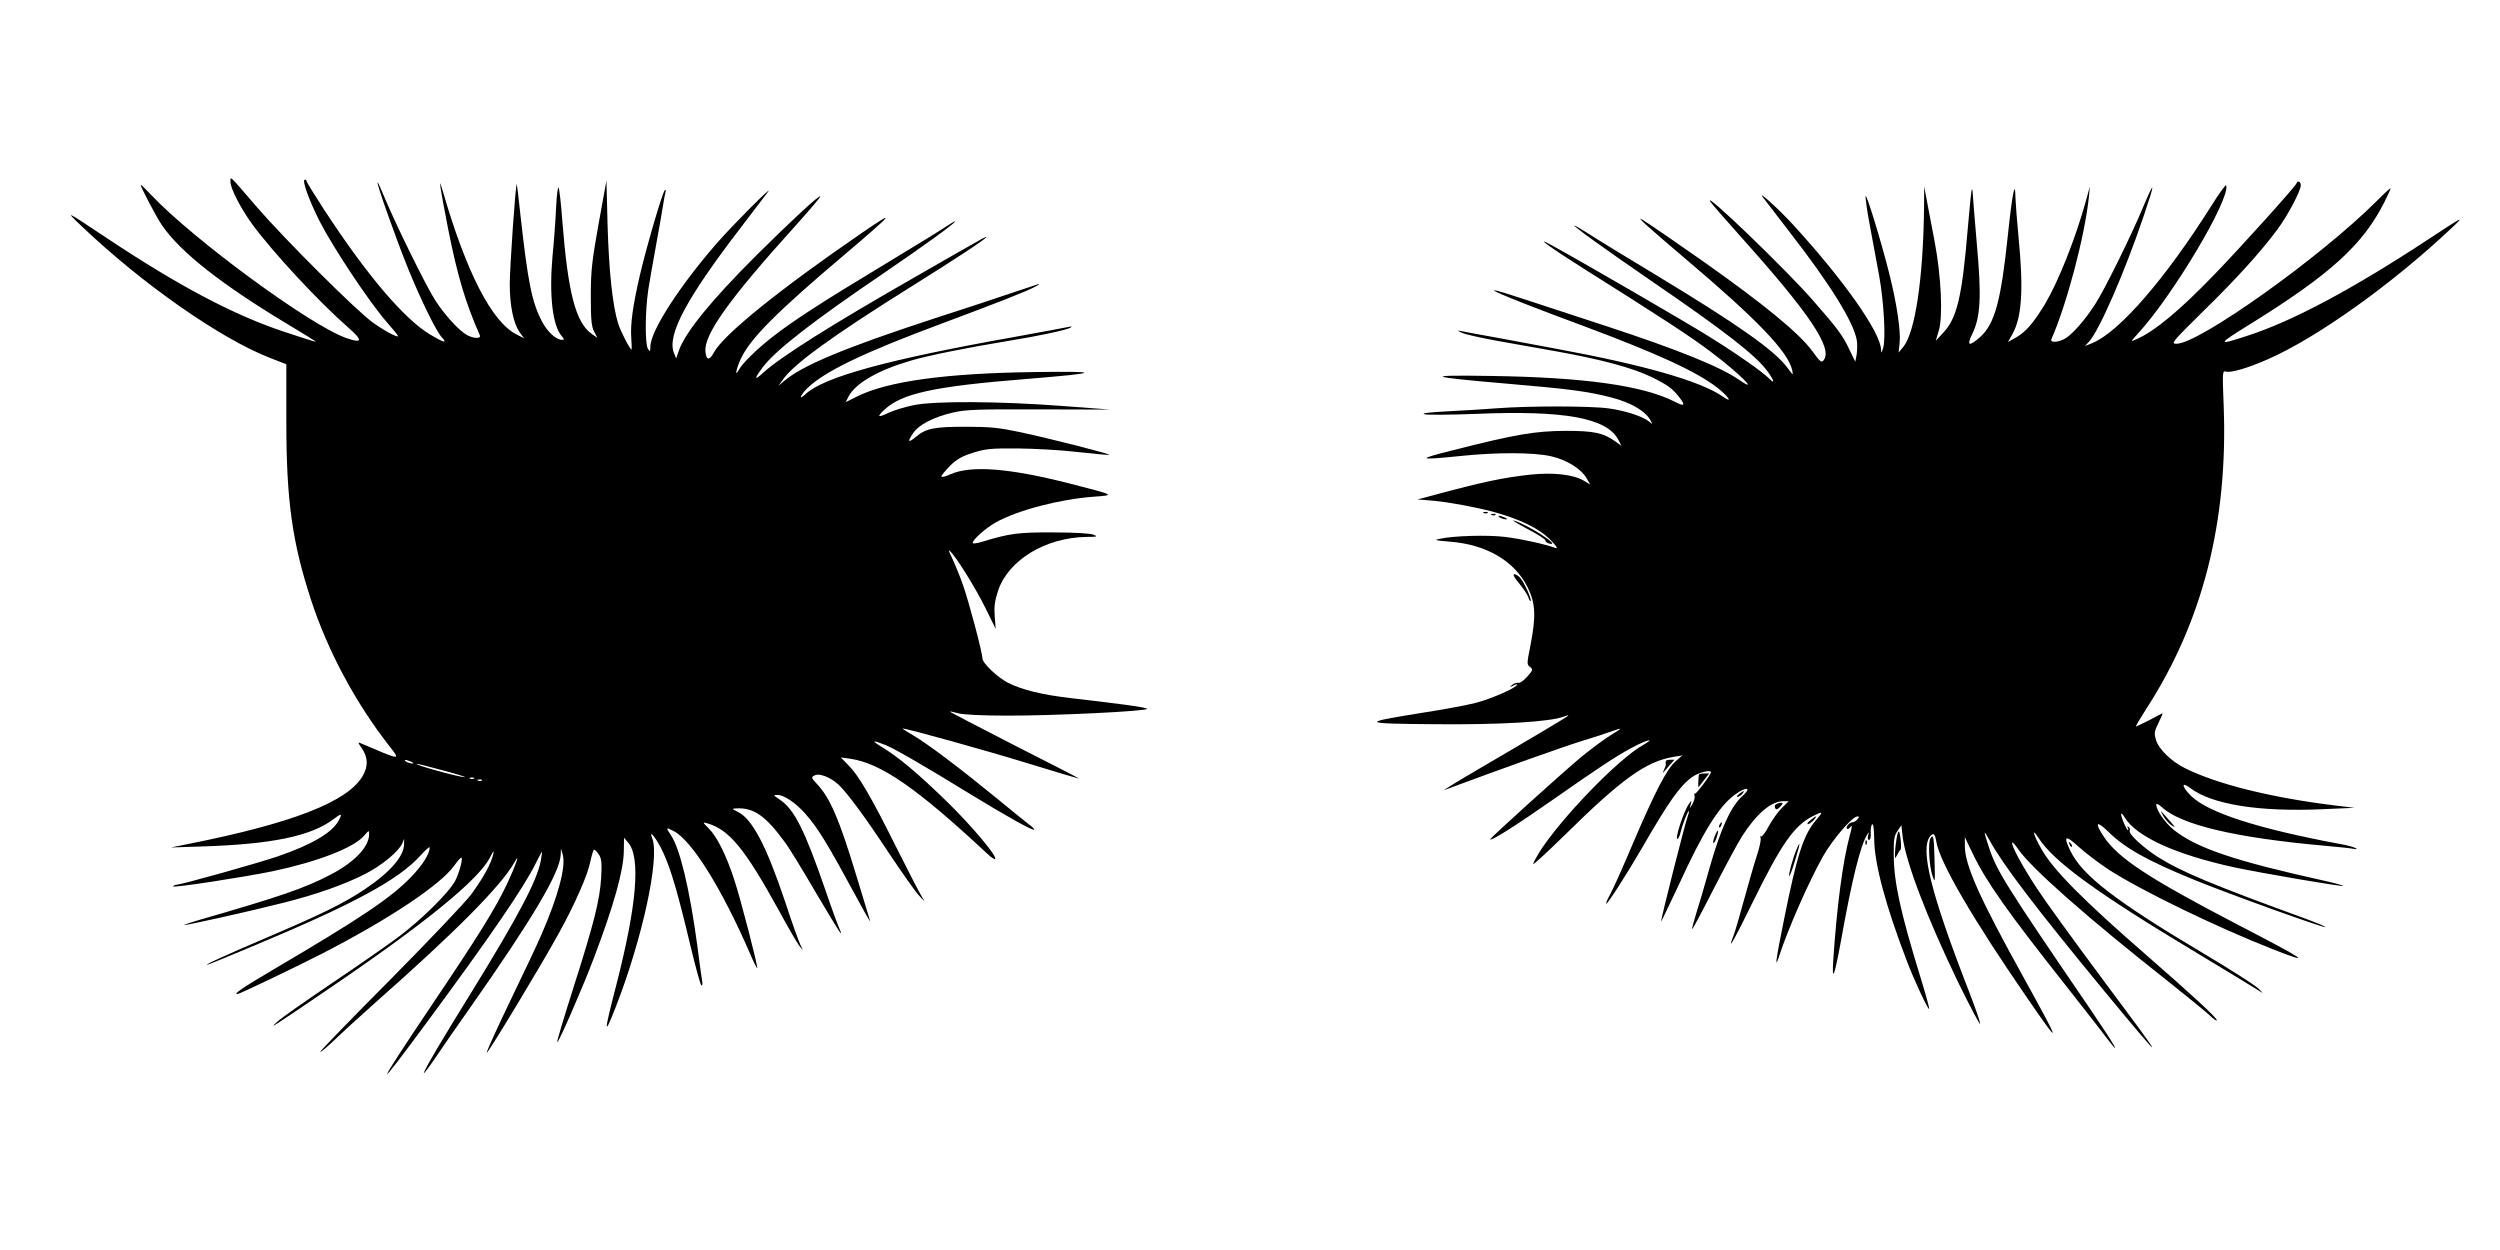
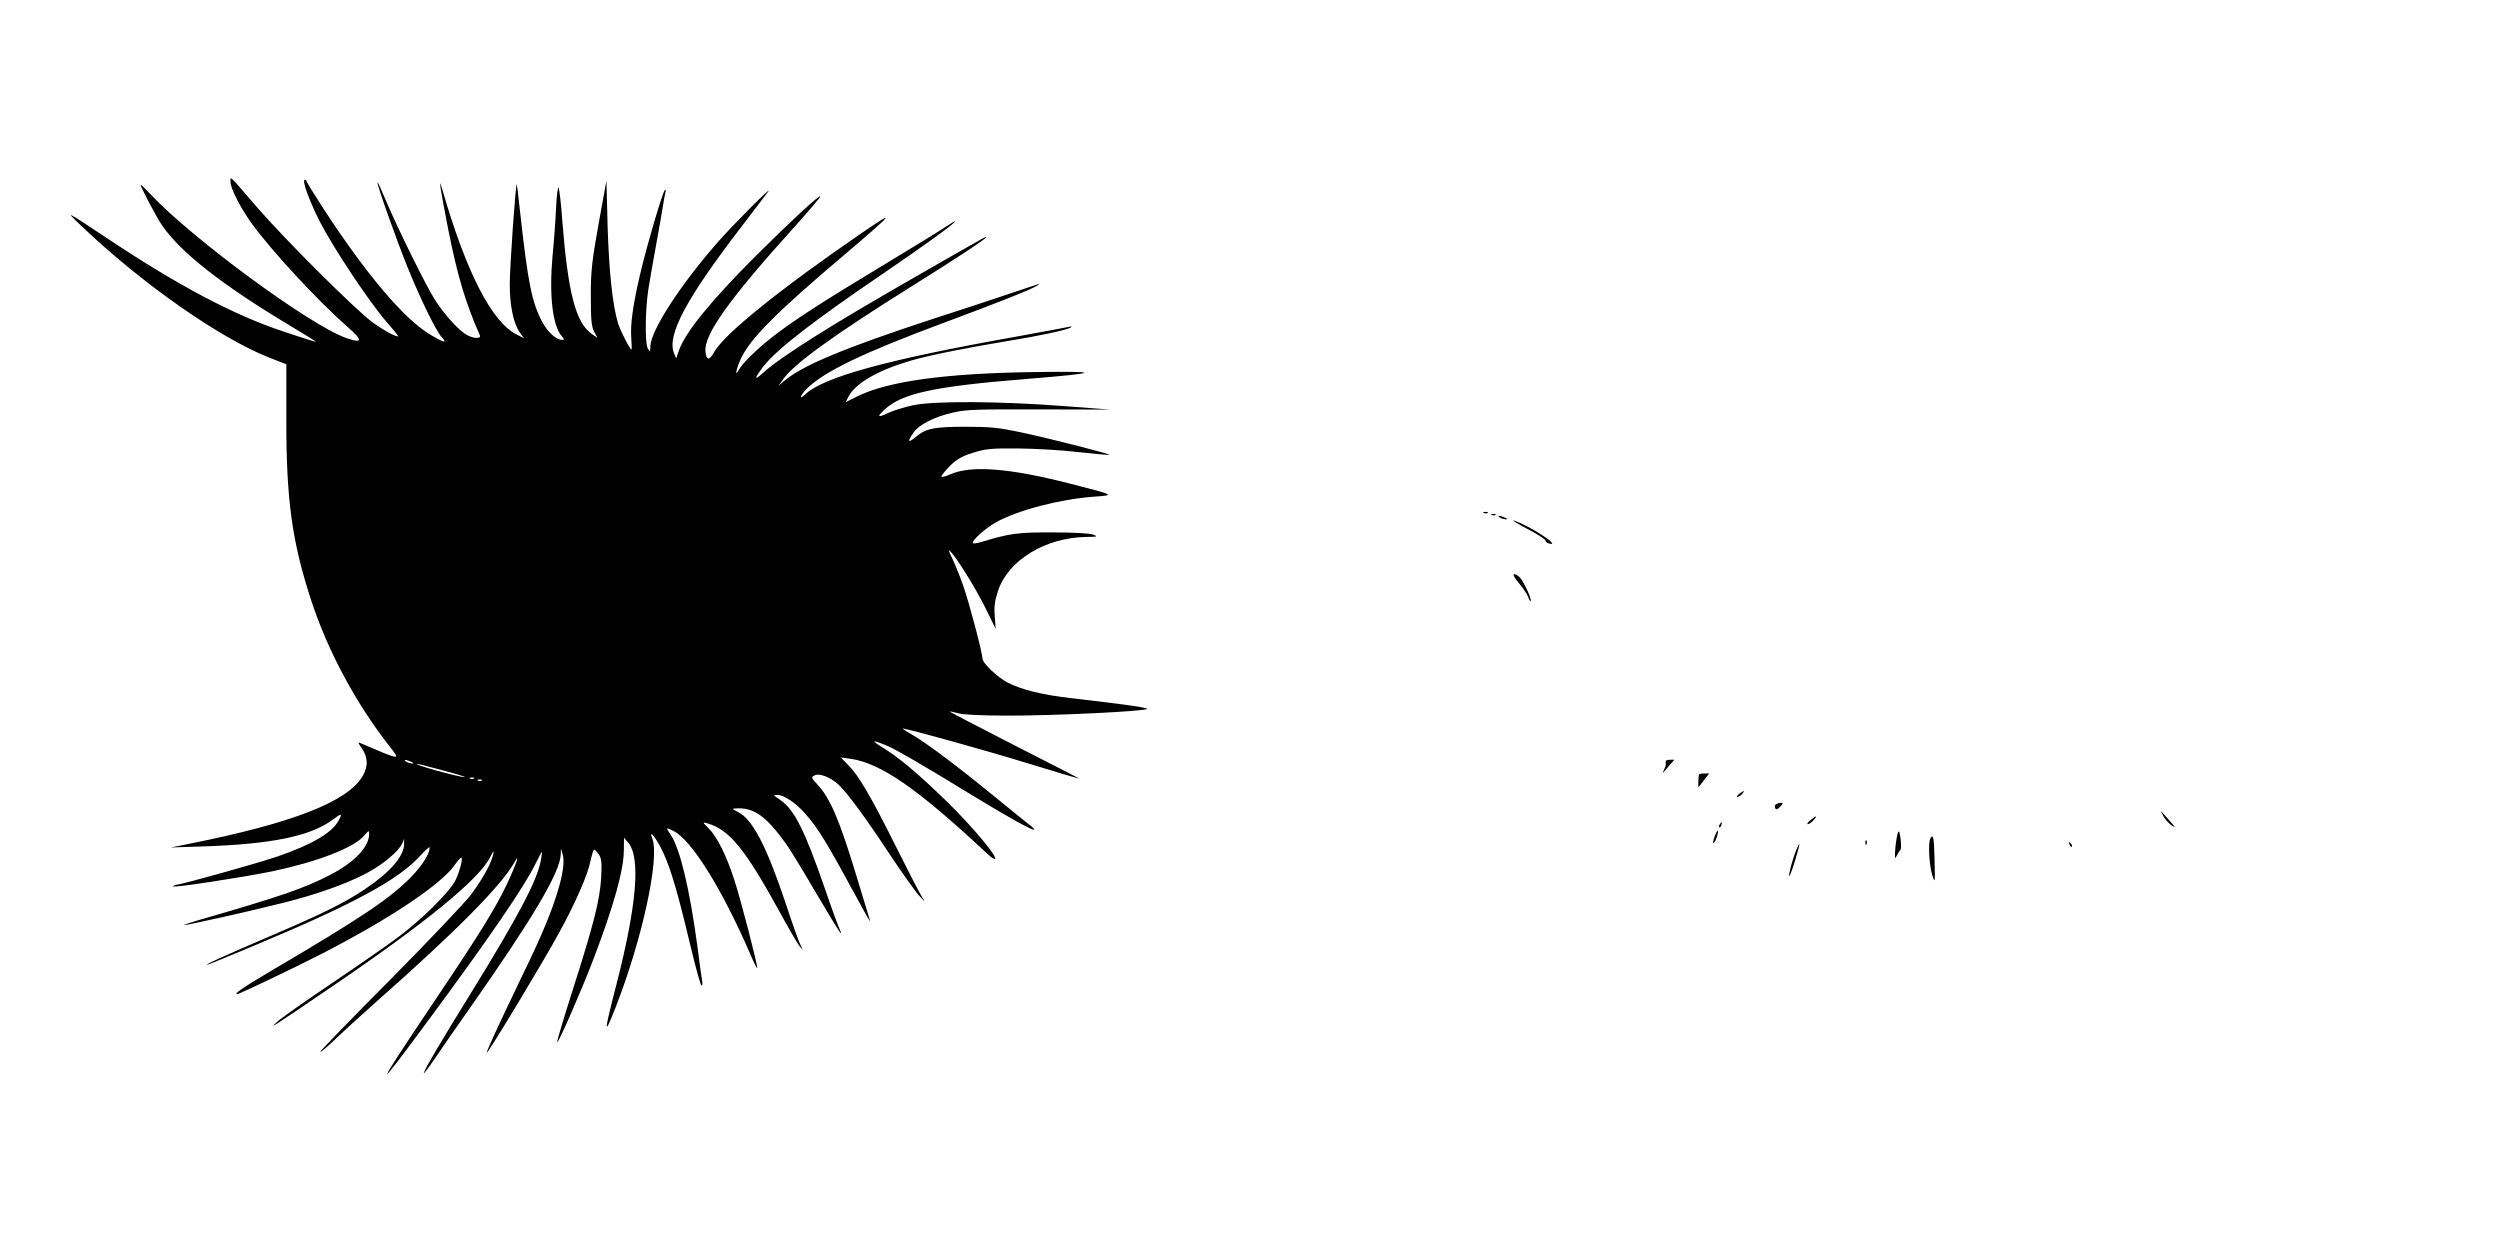
<svg xmlns="http://www.w3.org/2000/svg" version="1.0" width="1280pt" height="640pt" viewBox="0 0 1280 640" preserveAspectRatio="xMidYMid meet">
  <g transform="translate(0,640) scale(0.1,-0.1)" fill="#000000" stroke="none">
    <path d="M1180 5468 c0 -33 53 -135 110 -214 107 -146 340 -397 493 -531 77 -67 73 -83 -12 -53 -184 65 -783 505 -998 733 -29 31 -53 54 -53 51 0 -12 83 -170 110 -208 94 -138 309 -306 651 -511 79 -47 140 -85 136 -85 -4 0 -75 22 -158 50 -258 85 -539 233 -909 479 -221 147 -219 146 -130 61 310 -295 708 -573 961 -672 l85 -33 0 -295 c0 -402 30 -615 126 -910 85 -260 226 -525 400 -748 60 -77 67 -78 -151 15 -8 4 -5 -6 8 -23 35 -48 38 -96 8 -147 -78 -133 -361 -243 -907 -351 l-75 -15 155 5 c360 11 563 53 676 139 42 32 48 31 29 -4 -32 -63 -136 -125 -314 -186 -99 -34 -495 -145 -518 -145 -6 0 -14 -4 -17 -8 -6 -10 357 46 509 77 232 49 418 121 470 183 23 27 25 28 25 8 0 -66 -74 -144 -199 -209 -135 -70 -252 -110 -674 -232 -42 -12 -76 -24 -74 -25 4 -4 340 71 513 115 163 41 312 94 415 147 87 45 172 116 189 157 l9 22 0 -23 c2 -64 -70 -147 -204 -237 -107 -71 -221 -127 -512 -251 -211 -90 -332 -146 -283 -131 8 3 114 46 235 97 507 212 737 336 849 461 25 28 46 46 46 40 0 -32 -36 -89 -92 -148 -106 -110 -251 -208 -715 -481 -152 -90 -199 -122 -178 -122 10 0 301 139 435 208 342 176 603 350 675 449 16 23 33 42 36 42 12 2 -8 -74 -30 -118 -32 -61 -176 -203 -296 -292 -55 -41 -208 -147 -340 -236 -132 -89 -256 -176 -275 -194 -46 -41 -34 -34 267 171 489 332 764 556 822 670 18 36 22 39 16 15 -10 -46 -52 -122 -113 -205 -31 -41 -217 -237 -414 -436 -197 -198 -358 -364 -358 -369 0 -5 30 20 68 56 37 36 132 123 212 194 417 368 647 601 714 720 32 58 7 -14 -38 -111 -62 -129 -141 -257 -382 -615 -302 -450 -307 -471 -23 -86 322 436 492 685 551 805 17 34 32 62 33 62 1 0 -1 -20 -6 -46 -19 -103 -115 -284 -352 -669 -155 -250 -247 -406 -247 -419 0 -5 25 28 57 75 31 46 113 165 183 264 316 450 458 689 461 780 l1 30 9 -30 c18 -60 -23 -213 -108 -408 -19 -45 -91 -198 -160 -340 -68 -142 -123 -262 -121 -267 3 -9 283 454 371 615 83 151 148 300 160 366 7 32 15 59 19 59 4 0 15 -11 24 -25 14 -21 16 -43 12 -118 -7 -115 -36 -232 -144 -570 -47 -148 -84 -270 -81 -273 6 -6 134 288 188 432 102 269 152 448 153 547 l1 68 21 -25 c65 -75 45 -319 -61 -731 -64 -247 -64 -269 -2 -110 136 349 225 760 187 861 -22 57 23 0 56 -72 39 -84 75 -207 139 -476 26 -109 51 -200 56 -203 5 -3 7 7 4 22 -3 15 -14 98 -25 183 -39 288 -88 494 -135 564 -27 40 -26 42 14 21 93 -47 248 -297 391 -627 18 -43 35 -76 37 -75 5 6 -86 359 -119 457 -40 122 -87 217 -130 259 -31 31 -32 33 -8 26 113 -32 193 -129 367 -445 47 -87 95 -169 105 -182 l19 -23 -14 30 c-8 17 -43 113 -76 215 -97 289 -169 427 -243 463 -32 16 -32 17 -8 18 88 5 150 -38 247 -171 23 -30 93 -145 157 -255 65 -110 122 -204 128 -210 6 -6 5 0 -1 13 -7 13 -41 105 -75 205 -108 312 -159 413 -235 464 -33 22 -33 23 -9 23 31 0 94 -42 140 -95 69 -78 111 -148 283 -465 31 -58 54 -96 50 -85 -3 11 -35 115 -70 230 -88 291 -135 401 -204 473 -28 30 -28 33 -10 42 24 13 82 -10 123 -48 45 -43 134 -163 260 -354 65 -97 133 -194 153 -215 28 -31 31 -32 15 -8 -11 17 -70 131 -132 255 -131 263 -194 370 -247 423 l-38 39 50 -7 c156 -23 342 -152 702 -488 18 -17 35 -28 38 -25 13 12 -120 170 -246 293 -149 145 -245 226 -335 281 -56 34 -48 37 23 8 45 -18 215 -117 418 -242 186 -114 333 -197 340 -190 3 2 -10 15 -28 28 -17 13 -94 75 -169 137 -182 149 -341 269 -419 316 -35 20 -61 37 -58 37 24 0 430 -113 644 -179 143 -44 261 -79 261 -78 1 1 -148 78 -332 171 -183 94 -332 171 -331 173 2 1 21 -3 43 -9 23 -7 122 -12 249 -12 235 -1 730 23 718 35 -8 8 -111 22 -385 54 -150 17 -255 43 -327 79 -54 28 -131 101 -131 125 0 29 -68 286 -99 374 -16 47 -42 109 -56 139 -15 29 -20 46 -12 38 34 -33 132 -191 182 -292 l53 -108 -5 64 c-4 49 0 79 17 131 52 157 243 273 453 276 54 0 59 2 37 11 -15 7 -98 12 -205 12 -182 1 -226 -5 -367 -48 -27 -8 -48 -11 -48 -6 0 17 67 76 116 104 114 64 329 120 505 133 110 8 111 7 -127 68 -310 79 -502 93 -607 47 -26 -12 -47 -17 -47 -11 0 5 20 29 44 54 35 34 61 49 118 67 64 20 92 23 228 22 85 -1 222 -8 304 -18 82 -9 156 -16 165 -15 22 1 -296 82 -454 116 -109 23 -154 28 -280 28 -162 0 -204 -8 -256 -52 -39 -33 -45 -26 -14 19 30 44 103 82 205 106 65 15 125 17 440 16 l365 -1 -240 18 c-327 25 -663 27 -770 4 -44 -9 -101 -27 -127 -39 -54 -26 -60 -21 -20 16 89 84 254 120 732 158 378 31 388 40 35 35 -454 -6 -750 -47 -907 -125 l-58 -29 14 28 c36 69 152 136 321 185 87 26 293 67 500 101 150 24 298 56 315 67 11 7 8 8 -10 4 -14 -3 -137 -26 -275 -51 -657 -117 -979 -206 -1072 -294 -35 -33 -27 -7 8 29 88 87 286 183 695 335 279 104 437 166 474 187 19 10 26 16 15 13 -11 -4 -78 -26 -150 -50 -71 -24 -242 -81 -380 -125 -467 -153 -682 -243 -774 -324 l-25 -21 22 31 c55 80 261 229 663 480 224 140 379 242 379 250 0 3 -19 -6 -42 -20 -24 -13 -166 -94 -317 -181 -434 -248 -691 -410 -783 -493 -48 -44 -48 -33 -1 30 67 87 257 235 623 483 192 131 360 252 360 261 0 3 -19 -8 -43 -24 -23 -16 -163 -102 -312 -192 -329 -198 -475 -293 -580 -375 -83 -65 -154 -135 -173 -170 -22 -40 -12 9 12 60 48 102 183 238 531 532 252 214 269 235 90 112 -420 -288 -712 -523 -760 -614 -23 -42 -39 -41 -43 5 -9 86 121 268 457 640 72 80 131 149 131 154 0 14 -153 -128 -325 -299 -234 -233 -368 -398 -400 -492 l-13 -38 -12 29 c-35 92 65 279 343 641 72 94 135 177 141 185 22 33 -181 -171 -259 -260 -193 -220 -345 -455 -345 -534 -1 -28 -2 -29 -13 -11 -15 25 -14 191 2 300 7 44 25 150 41 235 16 85 31 175 35 200 4 25 9 54 12 65 3 13 2 16 -4 10 -12 -13 -95 -296 -127 -435 -36 -155 -49 -251 -44 -319 2 -34 3 -61 2 -61 -9 0 -58 97 -70 136 -28 94 -46 265 -53 494 l-6 235 -40 -220 c-34 -191 -40 -239 -40 -370 0 -121 3 -156 17 -183 l17 -32 -29 20 c-83 59 -122 211 -151 580 -6 85 -15 161 -19 169 -4 7 -10 -40 -13 -105 -3 -66 -11 -175 -18 -244 -18 -202 0 -359 48 -412 13 -14 13 -18 2 -18 -32 0 -76 40 -105 96 -51 98 -71 197 -110 549 -9 83 -17 151 -18 152 -6 7 -36 -425 -36 -512 0 -111 19 -201 51 -247 l22 -30 -39 20 c-127 65 -257 319 -378 737 -14 46 -14 47 -10 10 3 -22 21 -116 39 -210 47 -236 88 -375 162 -542 7 -18 -31 -17 -65 1 -40 21 -114 102 -162 176 -47 72 -196 375 -256 517 -21 51 -39 91 -41 89 -6 -5 95 -289 154 -435 65 -161 146 -327 175 -358 31 -33 11 -28 -58 13 -134 80 -323 302 -543 638 -50 77 -91 143 -91 148 0 4 -4 8 -9 8 -17 0 20 -102 76 -214 72 -139 250 -407 342 -514 70 -81 71 -82 35 -67 -20 8 -66 36 -103 62 -81 57 -449 423 -596 593 -147 171 -135 159 -135 128z m925 -2968 c13 -6 15 -9 5 -9 -8 0 -22 4 -30 9 -18 12 -2 12 25 0z m165 -45 c69 -18 118 -34 110 -34 -28 -1 -270 66 -245 68 6 0 66 -15 135 -34z m157 -41 c-3 -3 -12 -4 -19 -1 -8 3 -5 6 6 6 11 1 17 -2 13 -5z m40 -10 c-3 -3 -12 -4 -19 -1 -8 3 -5 6 6 6 11 1 17 -2 13 -5z" />
-     <path d="M11758 5461 c-6 -17 -281 -322 -417 -463 -183 -190 -310 -295 -405 -336 -29 -13 -28 -12 11 31 177 192 474 690 451 758 -2 6 -36 -41 -76 -105 -235 -373 -471 -645 -608 -702 l-39 -16 21 23 c53 58 183 357 279 641 60 176 60 195 0 53 -64 -154 -200 -429 -248 -503 -55 -85 -120 -158 -158 -178 -35 -18 -73 -19 -66 -1 79 179 171 528 192 727 l5 55 -20 -73 c-54 -195 -140 -410 -208 -526 -60 -99 -99 -145 -150 -174 l-41 -23 24 43 c47 86 56 227 30 493 -8 83 -15 175 -16 205 -1 95 -16 22 -39 -197 -35 -334 -67 -451 -141 -518 -57 -51 -71 -46 -42 13 44 89 49 193 24 467 -11 132 -21 249 -21 259 0 11 -2 17 -4 15 -3 -2 -12 -92 -21 -199 -29 -349 -55 -459 -126 -534 l-38 -41 15 50 c23 73 13 280 -21 460 -15 77 -33 172 -40 210 l-13 70 -1 -110 c-4 -360 -45 -635 -106 -711 l-24 -29 5 50 c7 57 -15 204 -52 350 -39 158 -119 419 -122 401 -2 -9 8 -80 23 -158 15 -79 35 -190 46 -248 24 -132 35 -323 21 -370 -9 -30 -10 -31 -11 -10 -3 89 -191 356 -449 638 -74 81 -187 183 -156 142 6 -8 67 -88 136 -177 210 -270 329 -463 345 -556 3 -20 2 -52 -1 -73 l-7 -36 -30 62 c-34 72 -58 105 -185 250 -137 158 -561 565 -528 509 5 -9 75 -90 156 -180 354 -395 471 -570 426 -632 -12 -16 -17 -12 -58 44 -67 92 -244 238 -560 461 -128 90 -278 193 -309 212 -43 26 23 -33 222 -202 365 -309 522 -473 543 -567 6 -29 5 -28 -25 13 -65 88 -255 222 -684 481 -148 89 -300 182 -338 207 -38 24 -69 42 -69 40 0 -8 150 -116 390 -281 387 -265 541 -385 601 -468 33 -46 38 -66 9 -37 -37 37 -165 127 -313 219 -122 76 -629 370 -807 468 -88 48 0 -16 160 -117 426 -268 563 -358 664 -435 142 -107 250 -215 139 -139 -99 68 -313 154 -678 274 -137 45 -328 108 -424 139 -297 98 -140 27 309 -139 377 -141 578 -233 684 -316 56 -44 80 -82 29 -46 -114 80 -399 162 -853 246 -74 14 -209 39 -300 56 -91 16 -176 32 -190 35 -21 4 -21 3 5 -9 17 -8 98 -26 180 -41 83 -15 224 -40 315 -56 225 -41 380 -83 475 -129 85 -42 107 -58 143 -104 34 -44 27 -49 -27 -21 -161 81 -461 123 -931 130 -360 6 -339 -4 83 -40 306 -26 408 -39 527 -70 103 -27 176 -70 202 -120 10 -19 10 -19 -8 -4 -30 26 -124 57 -208 68 -93 13 -406 13 -566 1 -63 -5 -180 -12 -260 -16 -93 -5 -135 -10 -117 -15 15 -4 134 -3 265 2 453 19 670 -21 728 -133 l16 -31 -30 22 c-64 45 -109 55 -257 55 -155 -1 -253 -17 -575 -99 -189 -47 -183 -52 35 -30 188 20 378 19 466 -1 80 -18 154 -64 182 -112 l19 -33 -33 20 c-55 32 -156 43 -273 31 -143 -16 -240 -36 -510 -109 l-69 -18 84 -7 c77 -7 211 -32 299 -55 144 -39 242 -87 301 -148 28 -29 37 -43 24 -39 -54 20 -177 47 -259 57 -90 11 -265 6 -336 -10 -30 -6 -22 -8 50 -14 190 -14 335 -99 402 -235 40 -81 43 -146 14 -296 -19 -94 -19 -99 -2 -111 16 -12 15 -16 -15 -50 -18 -20 -38 -34 -45 -31 -6 2 -20 -2 -31 -10 -17 -14 -16 -14 6 -4 13 7 21 8 18 3 -12 -19 -133 -71 -212 -92 -44 -11 -165 -34 -270 -50 -324 -52 -320 -56 65 -59 334 -3 587 12 657 39 15 6 25 8 22 4 -8 -7 -190 -116 -449 -267 -113 -66 -196 -117 -185 -113 312 116 607 221 701 250 65 20 136 43 157 51 57 21 56 17 -6 -20 -31 -19 -96 -67 -144 -106 -86 -70 -473 -420 -473 -427 0 -13 130 69 320 202 229 160 319 220 400 264 81 44 134 57 60 15 -128 -73 -421 -377 -529 -548 -17 -28 -31 -54 -31 -60 0 -5 71 60 158 145 296 292 419 380 561 404 l44 7 -34 -30 c-45 -39 -107 -159 -219 -422 -50 -118 -102 -235 -116 -259 -13 -24 -23 -46 -20 -48 5 -5 108 156 187 292 133 231 190 311 252 356 33 24 97 40 97 25 0 -12 -74 -111 -81 -109 -4 2 -6 -4 -3 -11 3 -8 -2 -27 -11 -43 -15 -26 -15 -27 -9 -3 6 24 5 24 -8 5 -29 -40 -77 -192 -58 -180 4 3 11 17 14 32 10 41 38 114 43 110 2 -3 -2 -17 -8 -33 -12 -33 -138 -528 -134 -532 1 -1 41 83 90 187 127 277 206 402 287 462 61 44 89 38 38 -8 -58 -52 -111 -169 -166 -363 -25 -91 -57 -198 -70 -239 -13 -41 -22 -76 -20 -78 2 -2 51 90 110 206 59 115 124 236 145 269 76 118 150 180 212 180 l27 0 -37 -37 c-20 -20 -49 -62 -66 -93 -16 -31 -34 -54 -39 -51 -5 3 -6 1 -2 -6 4 -6 -4 -46 -18 -89 -14 -42 -43 -144 -66 -227 -22 -82 -47 -167 -55 -187 -35 -90 3 -23 100 175 145 295 210 388 304 437 55 28 58 26 21 -17 -65 -73 -99 -179 -164 -502 -44 -217 -52 -274 -26 -194 45 138 151 379 223 507 49 87 151 206 177 206 10 0 10 -4 0 -15 -7 -8 -18 -15 -25 -15 -16 0 -37 -25 -28 -33 3 -4 12 1 19 11 8 11 6 -6 -6 -49 -35 -129 -66 -365 -84 -639 -7 -115 7 -77 40 104 55 308 99 487 134 543 10 16 10 15 5 -4 -4 -14 -2 -23 5 -23 6 0 10 15 8 35 -1 19 2 39 7 44 7 6 10 -22 11 -77 1 -124 59 -342 169 -627 35 -93 107 -246 112 -241 3 2 -18 78 -46 168 -101 330 -134 480 -135 618 -1 80 2 101 19 125 l20 30 6 -55 c15 -130 123 -415 287 -754 59 -120 108 -213 110 -208 2 6 -24 82 -58 169 -194 499 -250 725 -198 791 17 20 25 14 32 -27 16 -104 187 -397 469 -806 175 -254 172 -241 -28 121 -221 399 -295 565 -295 663 l0 45 40 -84 c71 -147 178 -298 480 -680 80 -102 170 -216 198 -254 91 -120 56 -57 -67 124 -451 661 -489 722 -530 849 -27 83 -26 86 7 26 71 -128 235 -343 585 -768 335 -405 331 -394 -29 88 -127 171 -269 366 -314 435 -76 115 -136 227 -127 236 2 3 16 -13 31 -35 68 -98 355 -351 766 -675 96 -76 192 -155 213 -174 20 -20 37 -31 37 -25 0 12 -130 132 -355 328 -330 287 -484 442 -544 550 -41 71 -50 111 -14 55 79 -122 296 -280 804 -585 162 -98 308 -186 324 -197 26 -17 25 -15 -6 14 -20 18 -142 96 -270 172 -459 273 -627 403 -689 530 -37 77 -26 83 40 23 33 -31 102 -83 153 -117 164 -107 551 -295 846 -411 208 -81 174 -58 -190 131 -451 235 -605 337 -678 447 -48 72 -38 84 22 26 87 -86 202 -150 442 -248 168 -69 665 -248 671 -242 3 2 -41 21 -98 42 -479 174 -643 243 -761 318 -76 49 -149 117 -143 133 3 8 0 16 -6 20 -7 4 -8 3 -4 -4 4 -7 4 -12 1 -12 -7 0 -35 65 -35 82 0 7 9 -1 19 -18 60 -98 260 -189 557 -254 134 -29 556 -101 561 -96 3 2 -40 14 -94 26 -461 102 -654 167 -772 260 -46 37 -91 101 -91 131 0 7 12 1 28 -13 97 -91 375 -157 832 -198 69 -6 136 -13 150 -16 18 -3 21 -2 10 4 -8 5 -44 15 -80 21 -424 79 -676 161 -763 247 -47 47 -50 75 -4 40 111 -85 353 -124 682 -109 l160 7 -100 12 c-326 40 -604 109 -768 191 -69 34 -135 98 -148 144 -11 34 -9 44 13 89 14 28 23 49 19 48 -3 -2 -34 -18 -68 -36 -34 -17 -65 -32 -67 -32 -3 0 19 37 48 83 293 449 425 965 401 1566 -7 173 -6 174 14 168 26 -6 111 19 211 63 254 111 639 386 945 675 66 62 59 59 -120 -59 -389 -256 -696 -420 -928 -495 -158 -52 -157 -46 13 59 411 255 578 406 689 627 17 34 31 65 31 69 0 3 -33 -26 -72 -66 -287 -287 -909 -730 -1024 -730 -31 0 -24 8 138 168 172 168 297 307 378 417 53 71 120 198 120 226 0 19 -16 27 -22 10z" />
    <path d="M7598 3773 c7 -3 16 -2 19 1 4 3 -2 6 -13 5 -11 0 -14 -3 -6 -6z" />
    <path d="M7638 3763 c7 -3 16 -2 19 1 4 3 -2 6 -13 5 -11 0 -14 -3 -6 -6z" />
    <path d="M7680 3750 c8 -5 22 -9 30 -9 10 0 8 3 -5 9 -27 12 -43 12 -25 0z" />
    <path d="M7820 3692 c52 -27 94 -54 93 -60 -1 -5 7 -12 19 -15 68 -18 -109 97 -182 118 -14 4 18 -15 70 -43z" />
-     <path d="M7778 3413 c22 -27 43 -58 47 -71 4 -13 9 -21 12 -19 7 7 -34 97 -54 119 -9 10 -22 18 -30 18 -9 0 1 -19 25 -47z" />
+     <path d="M7778 3413 c22 -27 43 -58 47 -71 4 -13 9 -21 12 -19 7 7 -34 97 -54 119 -9 10 -22 18 -30 18 -9 0 1 -19 25 -47" />
    <path d="M8529 2503 c-1 -5 -1 -12 0 -16 1 -4 -4 -18 -10 -30 -6 -12 -7 -17 -3 -12 5 6 20 22 33 38 l24 27 -21 0 c-12 0 -23 -3 -23 -7z" />
    <path d="M8698 2433 c-2 -12 -4 -63 -2 -63 1 0 14 16 28 35 l27 35 -25 0 c-15 0 -27 -3 -28 -7z" />
    <path d="M8904 2335 c-10 -8 -14 -15 -8 -15 6 0 17 7 24 15 16 19 9 19 -16 0z" />
    <path d="M9093 2282 c-7 -4 -8 -13 -4 -20 6 -9 12 -7 26 8 14 15 15 20 4 20 -8 0 -19 -4 -26 -8z" />
    <path d="M11076 2222 c10 -18 30 -40 44 -49 20 -13 18 -8 -10 23 -19 22 -39 44 -44 49 -5 6 0 -5 10 -23z" />
    <path d="M9269 2200 c-13 -10 -19 -19 -13 -20 6 0 19 9 29 20 23 26 14 26 -16 0z" />
    <path d="M8805 2179 c-4 -6 -5 -12 -2 -15 2 -3 7 2 10 11 7 17 1 20 -8 4z" />
    <path d="M8780 2120 c-7 -17 -10 -33 -8 -36 3 -3 11 9 17 27 14 42 7 49 -9 9z" />
    <path d="M9717 2136 c-4 -11 -10 -47 -13 -80 -4 -54 -3 -58 8 -36 7 14 15 27 19 30 3 3 3 28 0 55 -5 37 -8 45 -14 31z" />
    <path d="M9884 2108 c-13 -20 -7 -137 9 -188 14 -44 15 -43 12 73 -3 120 -6 139 -21 115z" />
    <path d="M9551 2084 c0 -11 3 -14 6 -6 3 7 2 16 -1 19 -3 4 -6 -2 -5 -13z" />
    <path d="M10596 2077 c3 -10 9 -15 12 -12 3 3 0 11 -7 18 -10 9 -11 8 -5 -6z" />
    <path d="M9197 2048 c-19 -46 -41 -128 -36 -133 3 -2 16 34 30 80 27 88 29 109 6 53z" />
  </g>
</svg>